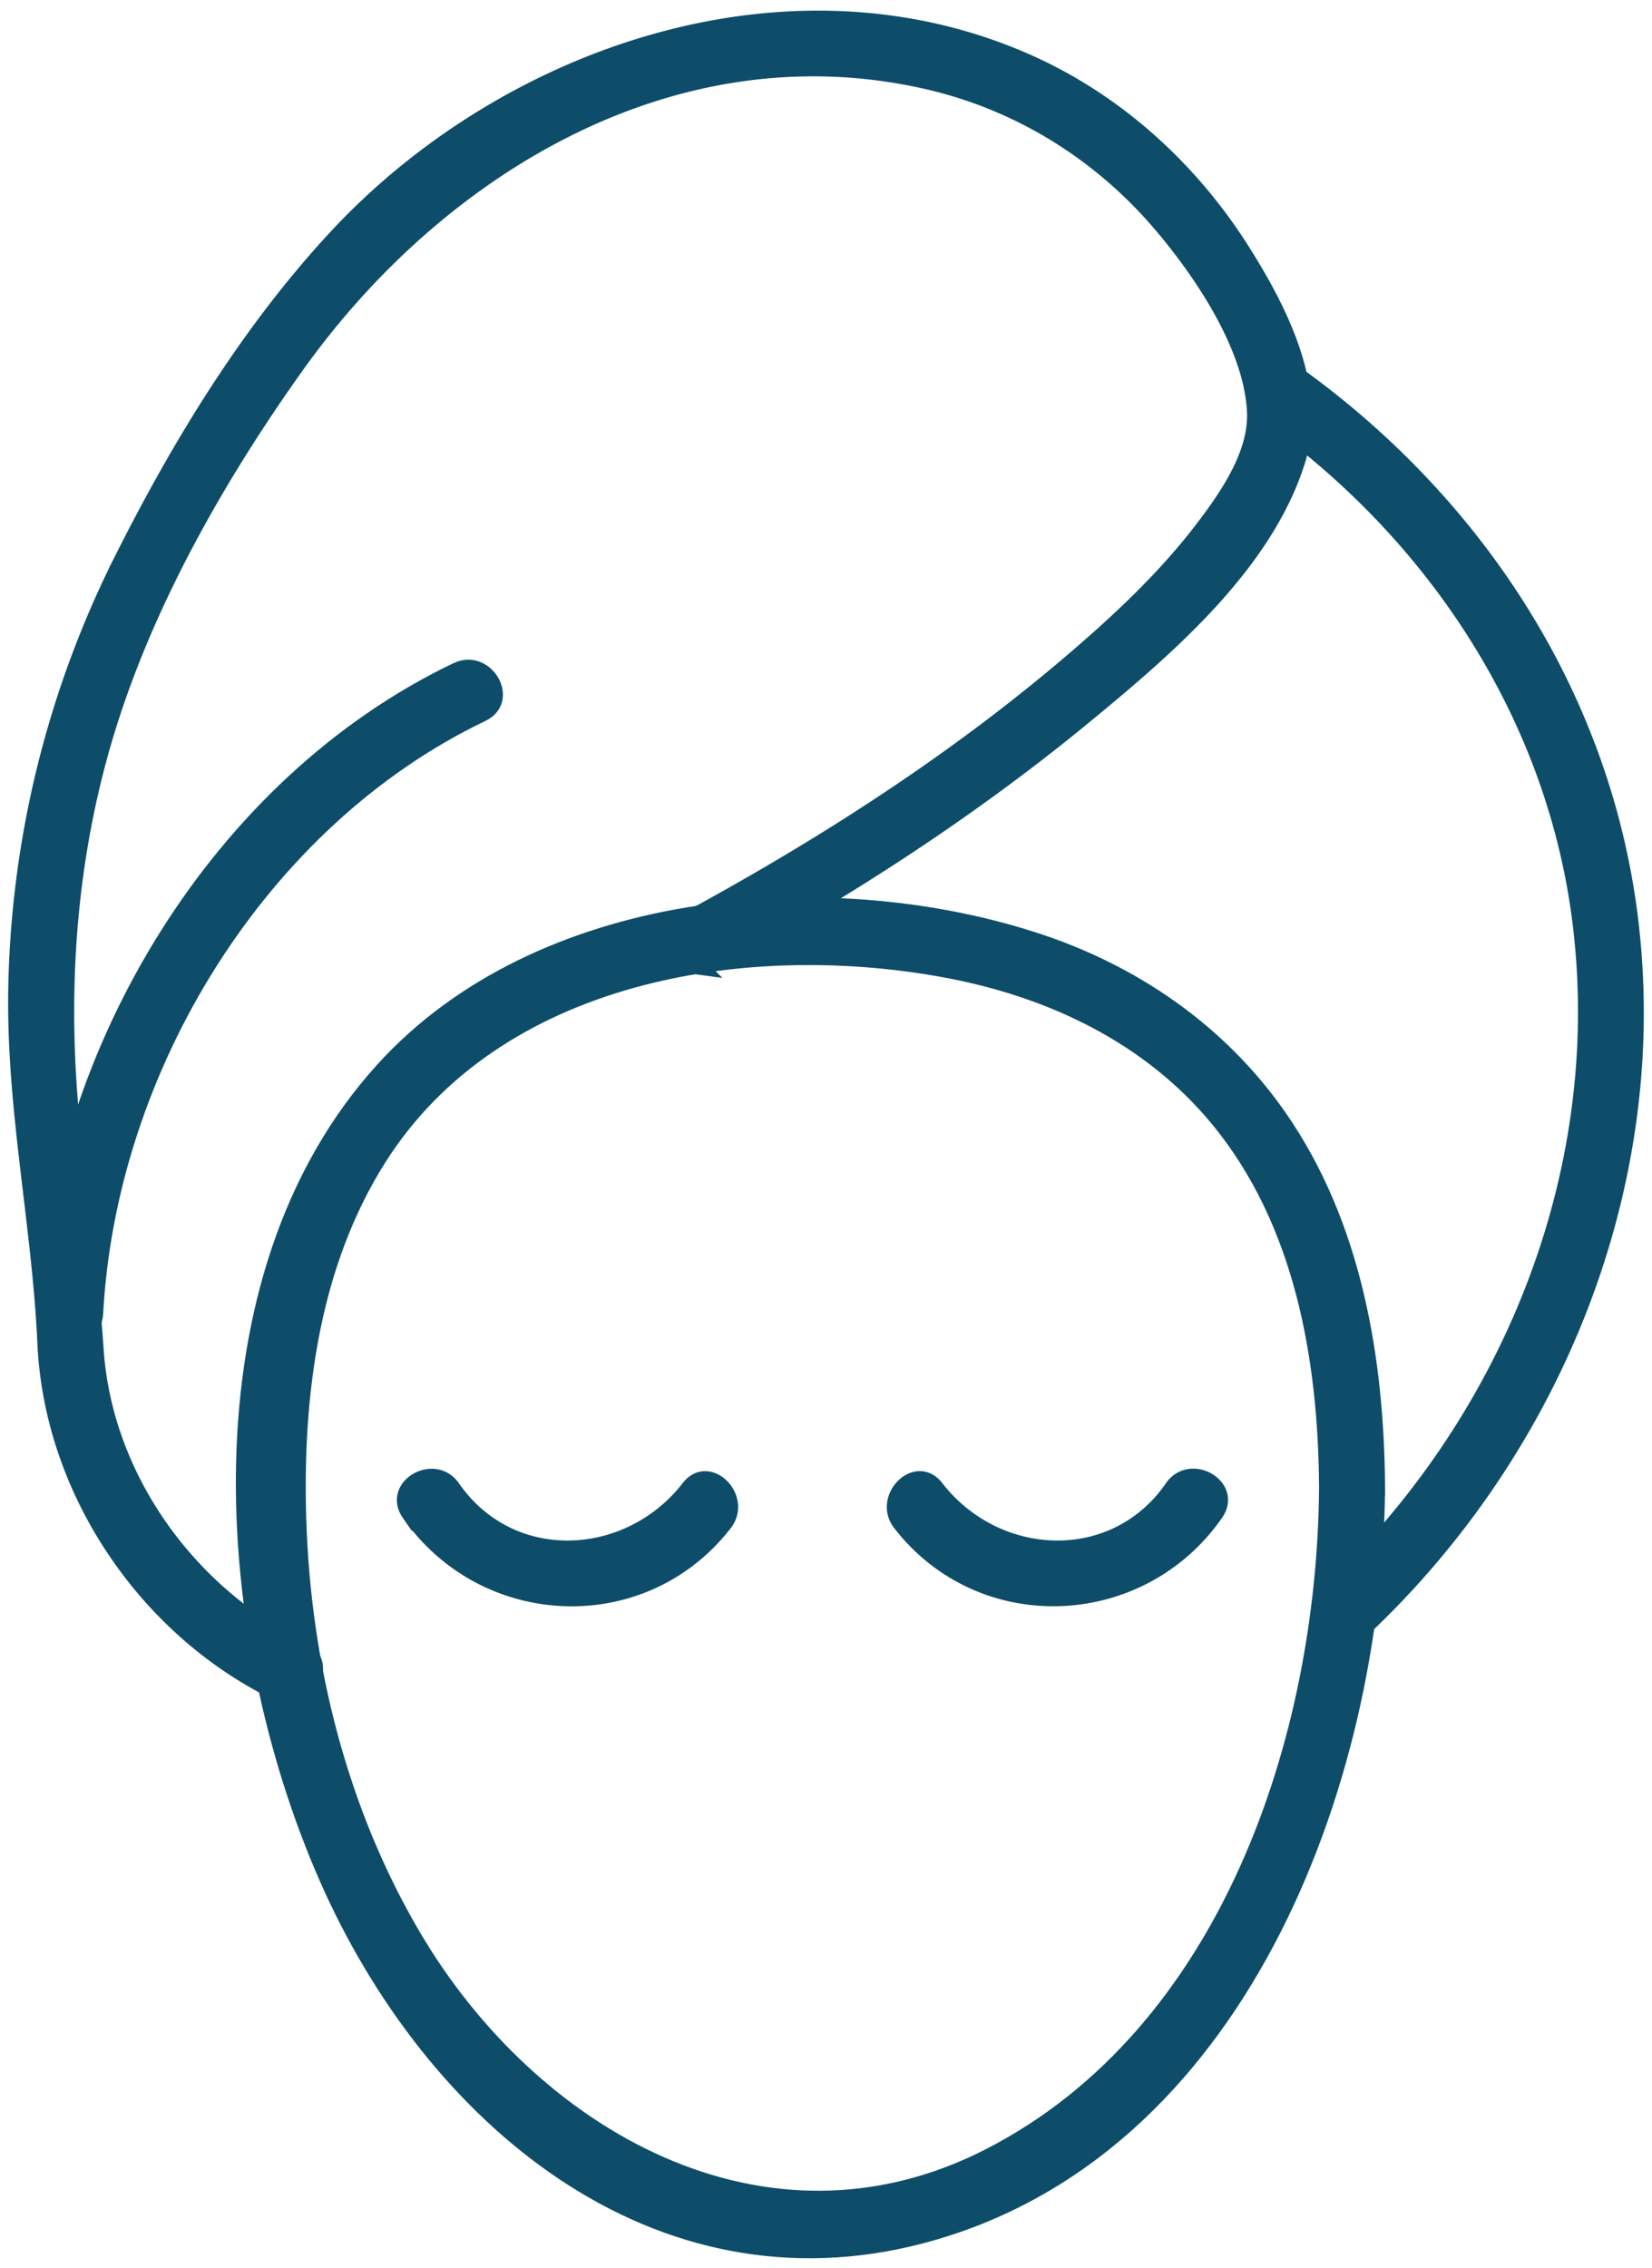
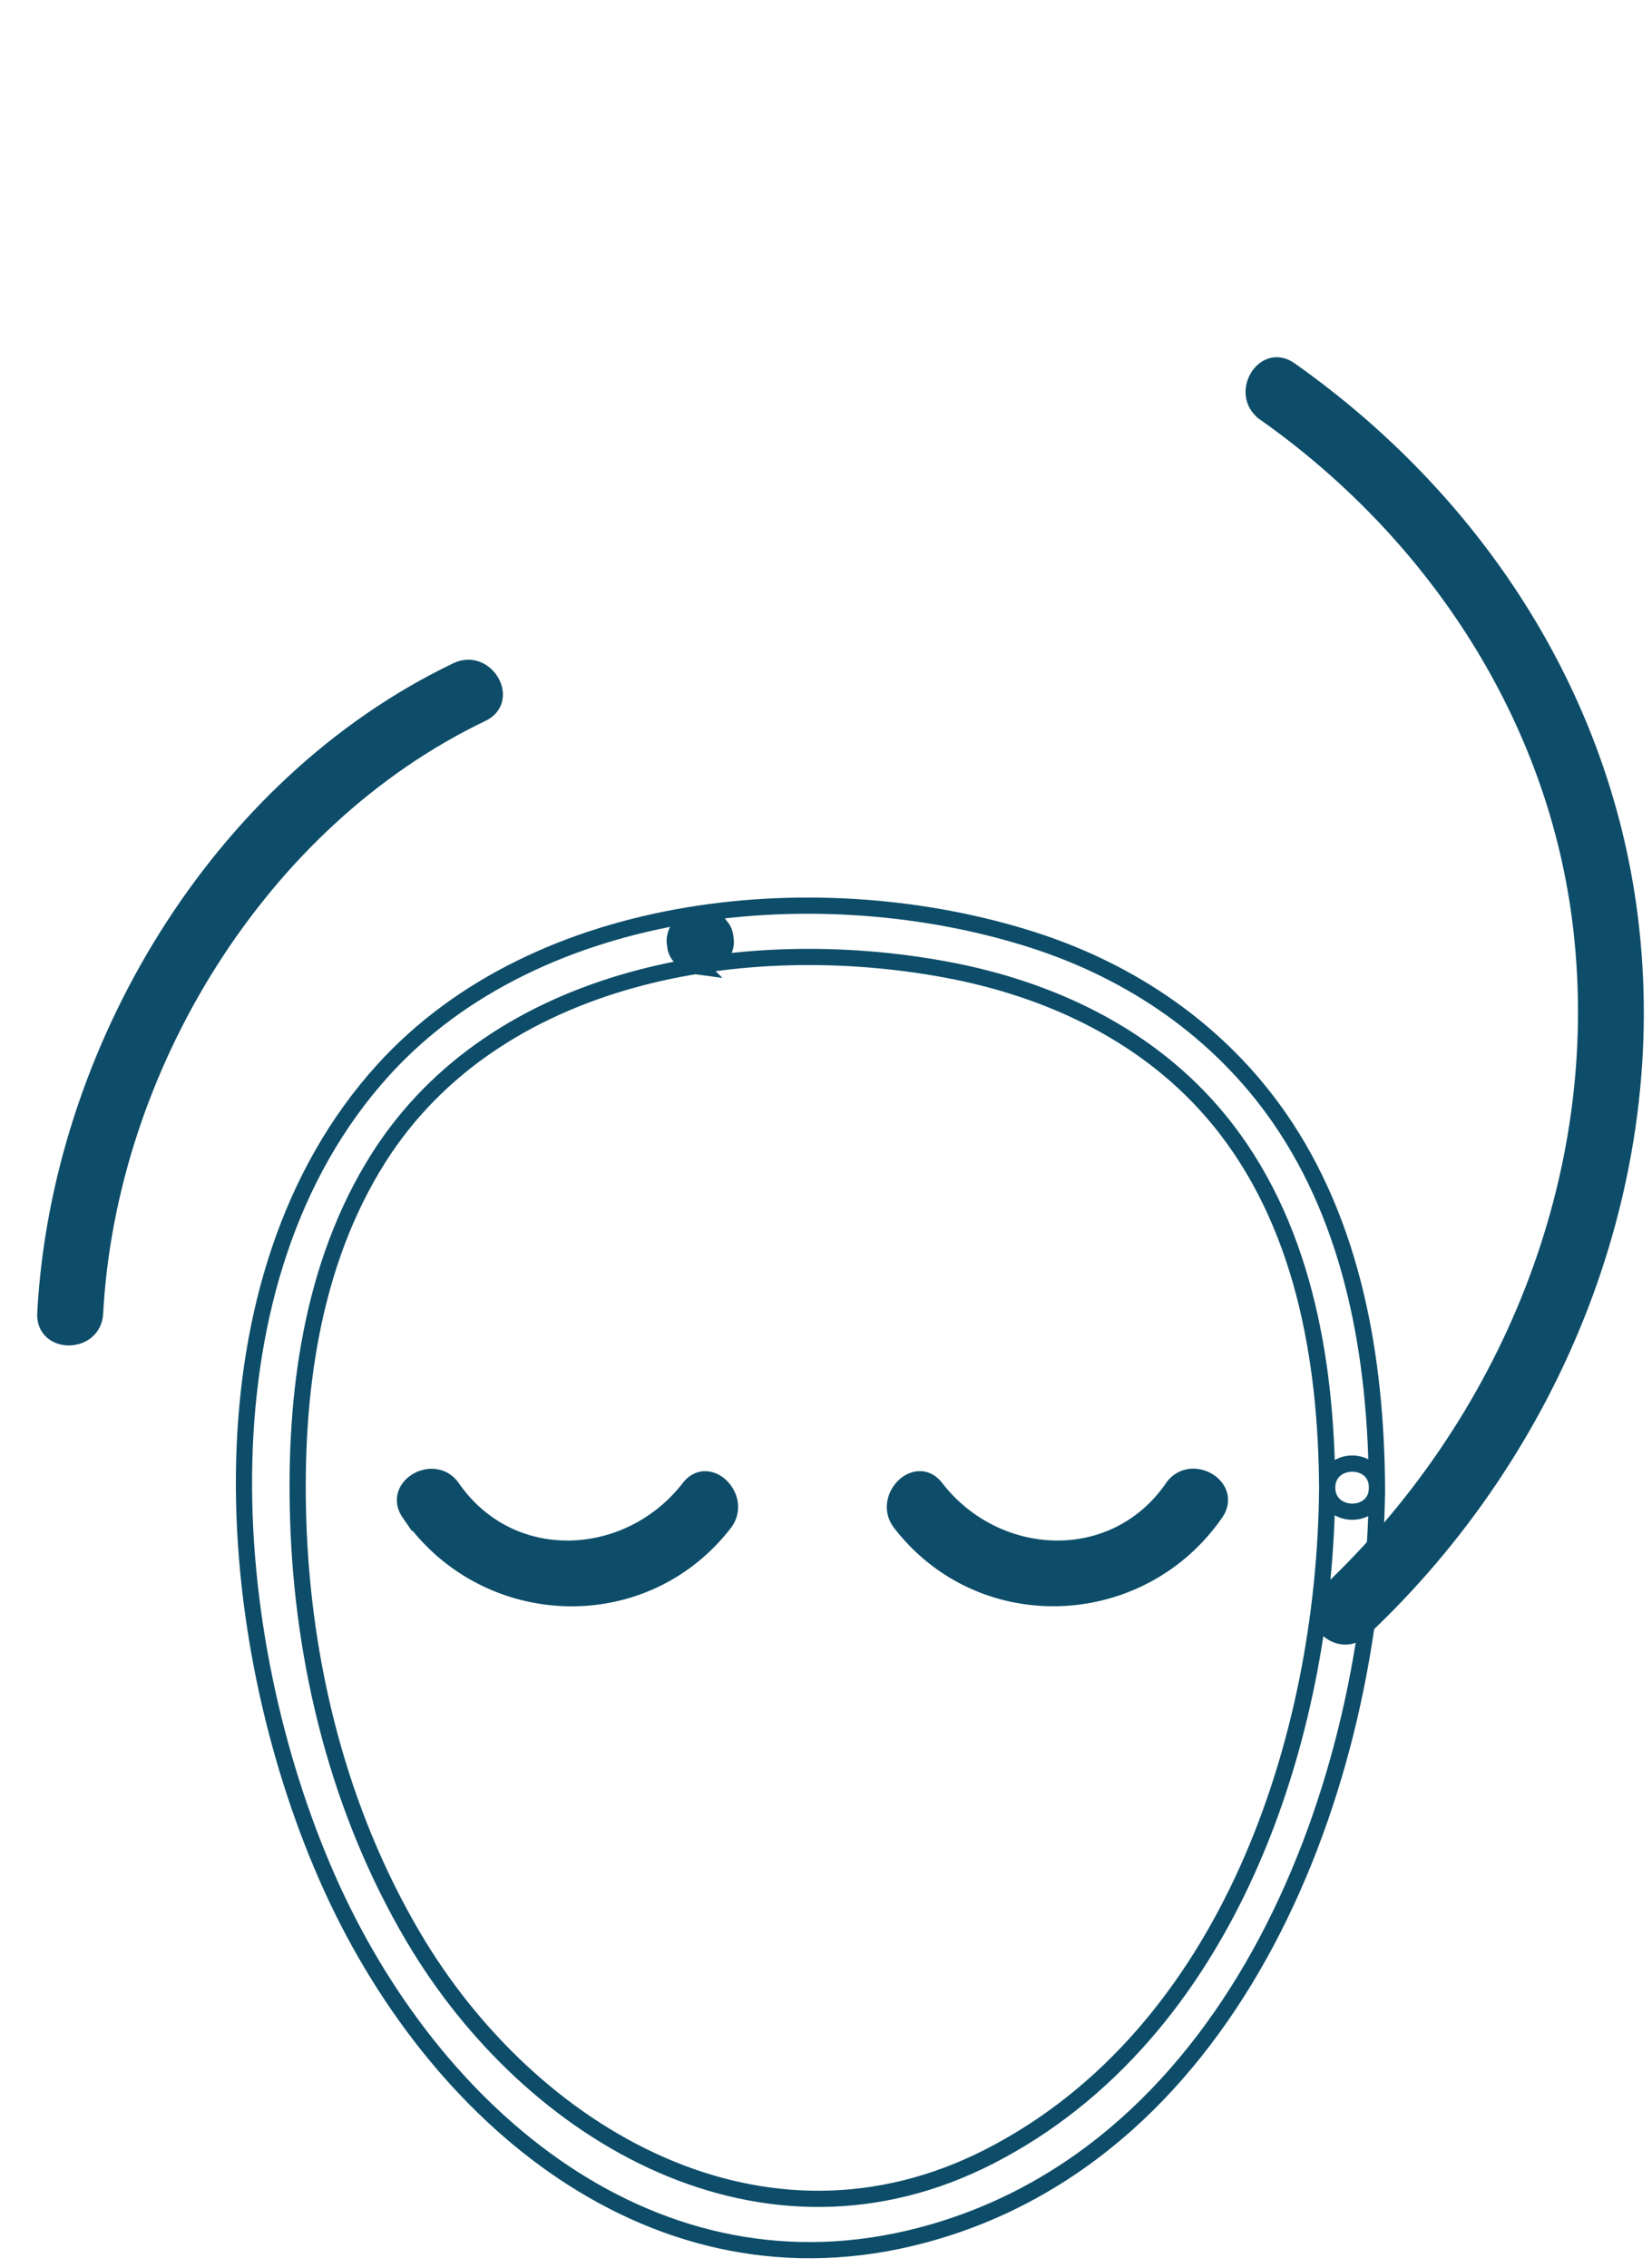
<svg xmlns="http://www.w3.org/2000/svg" width="51" height="70" fill="none">
-   <path fill="#0D4D69" d="M40.972 45.91c-.059 7.765-3.055 16.862-10.42 20.637-6.949 3.56-14.156-.602-17.795-6.774-2.29-3.882-3.414-8.405-3.552-12.89-.118-3.823.397-7.855 2.479-11.143 3.626-5.724 11.312-6.971 17.53-5.816 3.23.6 6.28 2.041 8.398 4.612 2.607 3.163 3.335 7.386 3.36 11.374.008.989 1.545.991 1.537 0-.026-3.97-.717-8.113-3.03-11.435-1.844-2.648-4.525-4.482-7.58-5.463-6.49-2.085-15.265-1.28-20.064 4.006-5.865 6.459-5.007 17.464-1.744 24.906s10.165 13.218 18.358 11.061c9.765-2.568 13.988-13.975 14.06-23.075.008-.988-1.529-.991-1.537 0" />
  <path stroke="#0D4D69" stroke-width=".5" d="M40.972 45.91c-.059 7.765-3.055 16.862-10.42 20.637-6.949 3.56-14.156-.602-17.795-6.774-2.29-3.882-3.414-8.405-3.552-12.89-.118-3.823.397-7.855 2.479-11.143 3.626-5.724 11.312-6.971 17.53-5.816 3.23.6 6.28 2.041 8.398 4.612 2.607 3.163 3.335 7.386 3.36 11.374Zm0 0c.008.989 1.545.991 1.537 0m-1.537 0c.008-.991 1.545-.988 1.537 0m0 0c-.026-3.97-.717-8.113-3.03-11.435-1.844-2.648-4.525-4.482-7.58-5.463-6.49-2.085-15.265-1.28-20.064 4.006-5.865 6.459-5.007 17.464-1.744 24.906s10.165 13.218 18.358 11.061c9.765-2.568 13.988-13.975 14.06-23.075Z" />
  <path fill="#0D4D69" stroke="#0D4D69" stroke-width=".5" d="M39.041 12.742c5.276 3.719 9.03 9.427 9.776 15.902.889 7.688-2.27 15.315-7.857 20.56-.723.679.366 1.762 1.085 1.086 5.968-5.601 9.307-13.843 8.263-22.035-.881-6.903-4.856-12.87-10.49-16.842-.81-.571-1.578.76-.777 1.326zM2.935 40.53c.405-7.555 5.058-15.215 11.948-18.51.89-.429.112-1.753-.776-1.328C6.726 24.224 1.83 32.466 1.399 40.531c-.054.988 1.482.986 1.536 0Z" />
-   <path fill="#0D4D69" stroke="#0D4D69" stroke-width=".5" d="M9.328 50.906c-3.522-1.716-6.121-5.32-6.38-9.274-.184-2.812-.681-5.596-.848-8.413-.228-3.885.192-7.757 1.445-11.45 1.252-3.693 3.316-7.282 5.586-10.467 4.371-6.137 11.622-10.54 19.392-8.82 2.868.634 5.396 2.186 7.302 4.414 1.265 1.48 2.832 3.788 2.922 5.817.056 1.288-.827 2.574-1.568 3.552-1.19 1.575-2.666 2.948-4.166 4.223-3.596 3.06-7.62 5.637-11.763 7.886-.869.47-.095 1.8.776 1.326 4.038-2.192 7.929-4.707 11.48-7.632 2.5-2.059 5.548-4.656 6.547-7.87.686-2.205-.548-4.612-1.708-6.449-1.59-2.517-3.867-4.594-6.595-5.813-7.37-3.291-16.148-.257-21.403 5.43-2.69 2.909-4.81 6.397-6.582 9.926a30.7 30.7 0 0 0-3.26 13.212c-.067 3.691.732 7.284.899 10.946.205 4.536 3.086 8.803 7.15 10.783.886.43 1.665-.894.776-1.327z" />
  <path fill="#0D4D69" stroke="#0D4D69" stroke-width=".5" d="m21.25 28.375-.039.023a.6.6 0 0 0-.215.197.6.6 0 0 0-.138.261.57.57 0 0 0-.013.307.6.6 0 0 0 .092.287l.12.156q.144.143.338.198l.205.028a.76.76 0 0 0 .387-.105l.039-.023a.6.6 0 0 0 .215-.198.6.6 0 0 0 .138-.26.57.57 0 0 0 .013-.308.6.6 0 0 0-.093-.287l-.12-.156a.8.8 0 0 0-.338-.197l-.205-.028a.76.76 0 0 0-.386.105Zm-8.61 18.319c2.307 3.33 7.203 3.563 9.721.313.6-.774-.482-1.867-1.086-1.086-1.857 2.397-5.511 2.592-7.31 0-.557-.807-1.892-.041-1.326.776zm23.559-.775c-1.798 2.594-5.453 2.4-7.31 0-.604-.781-1.685.315-1.086 1.086 2.518 3.25 7.417 3.017 9.722-.313.564-.814-.765-1.582-1.326-.776z" />
</svg>